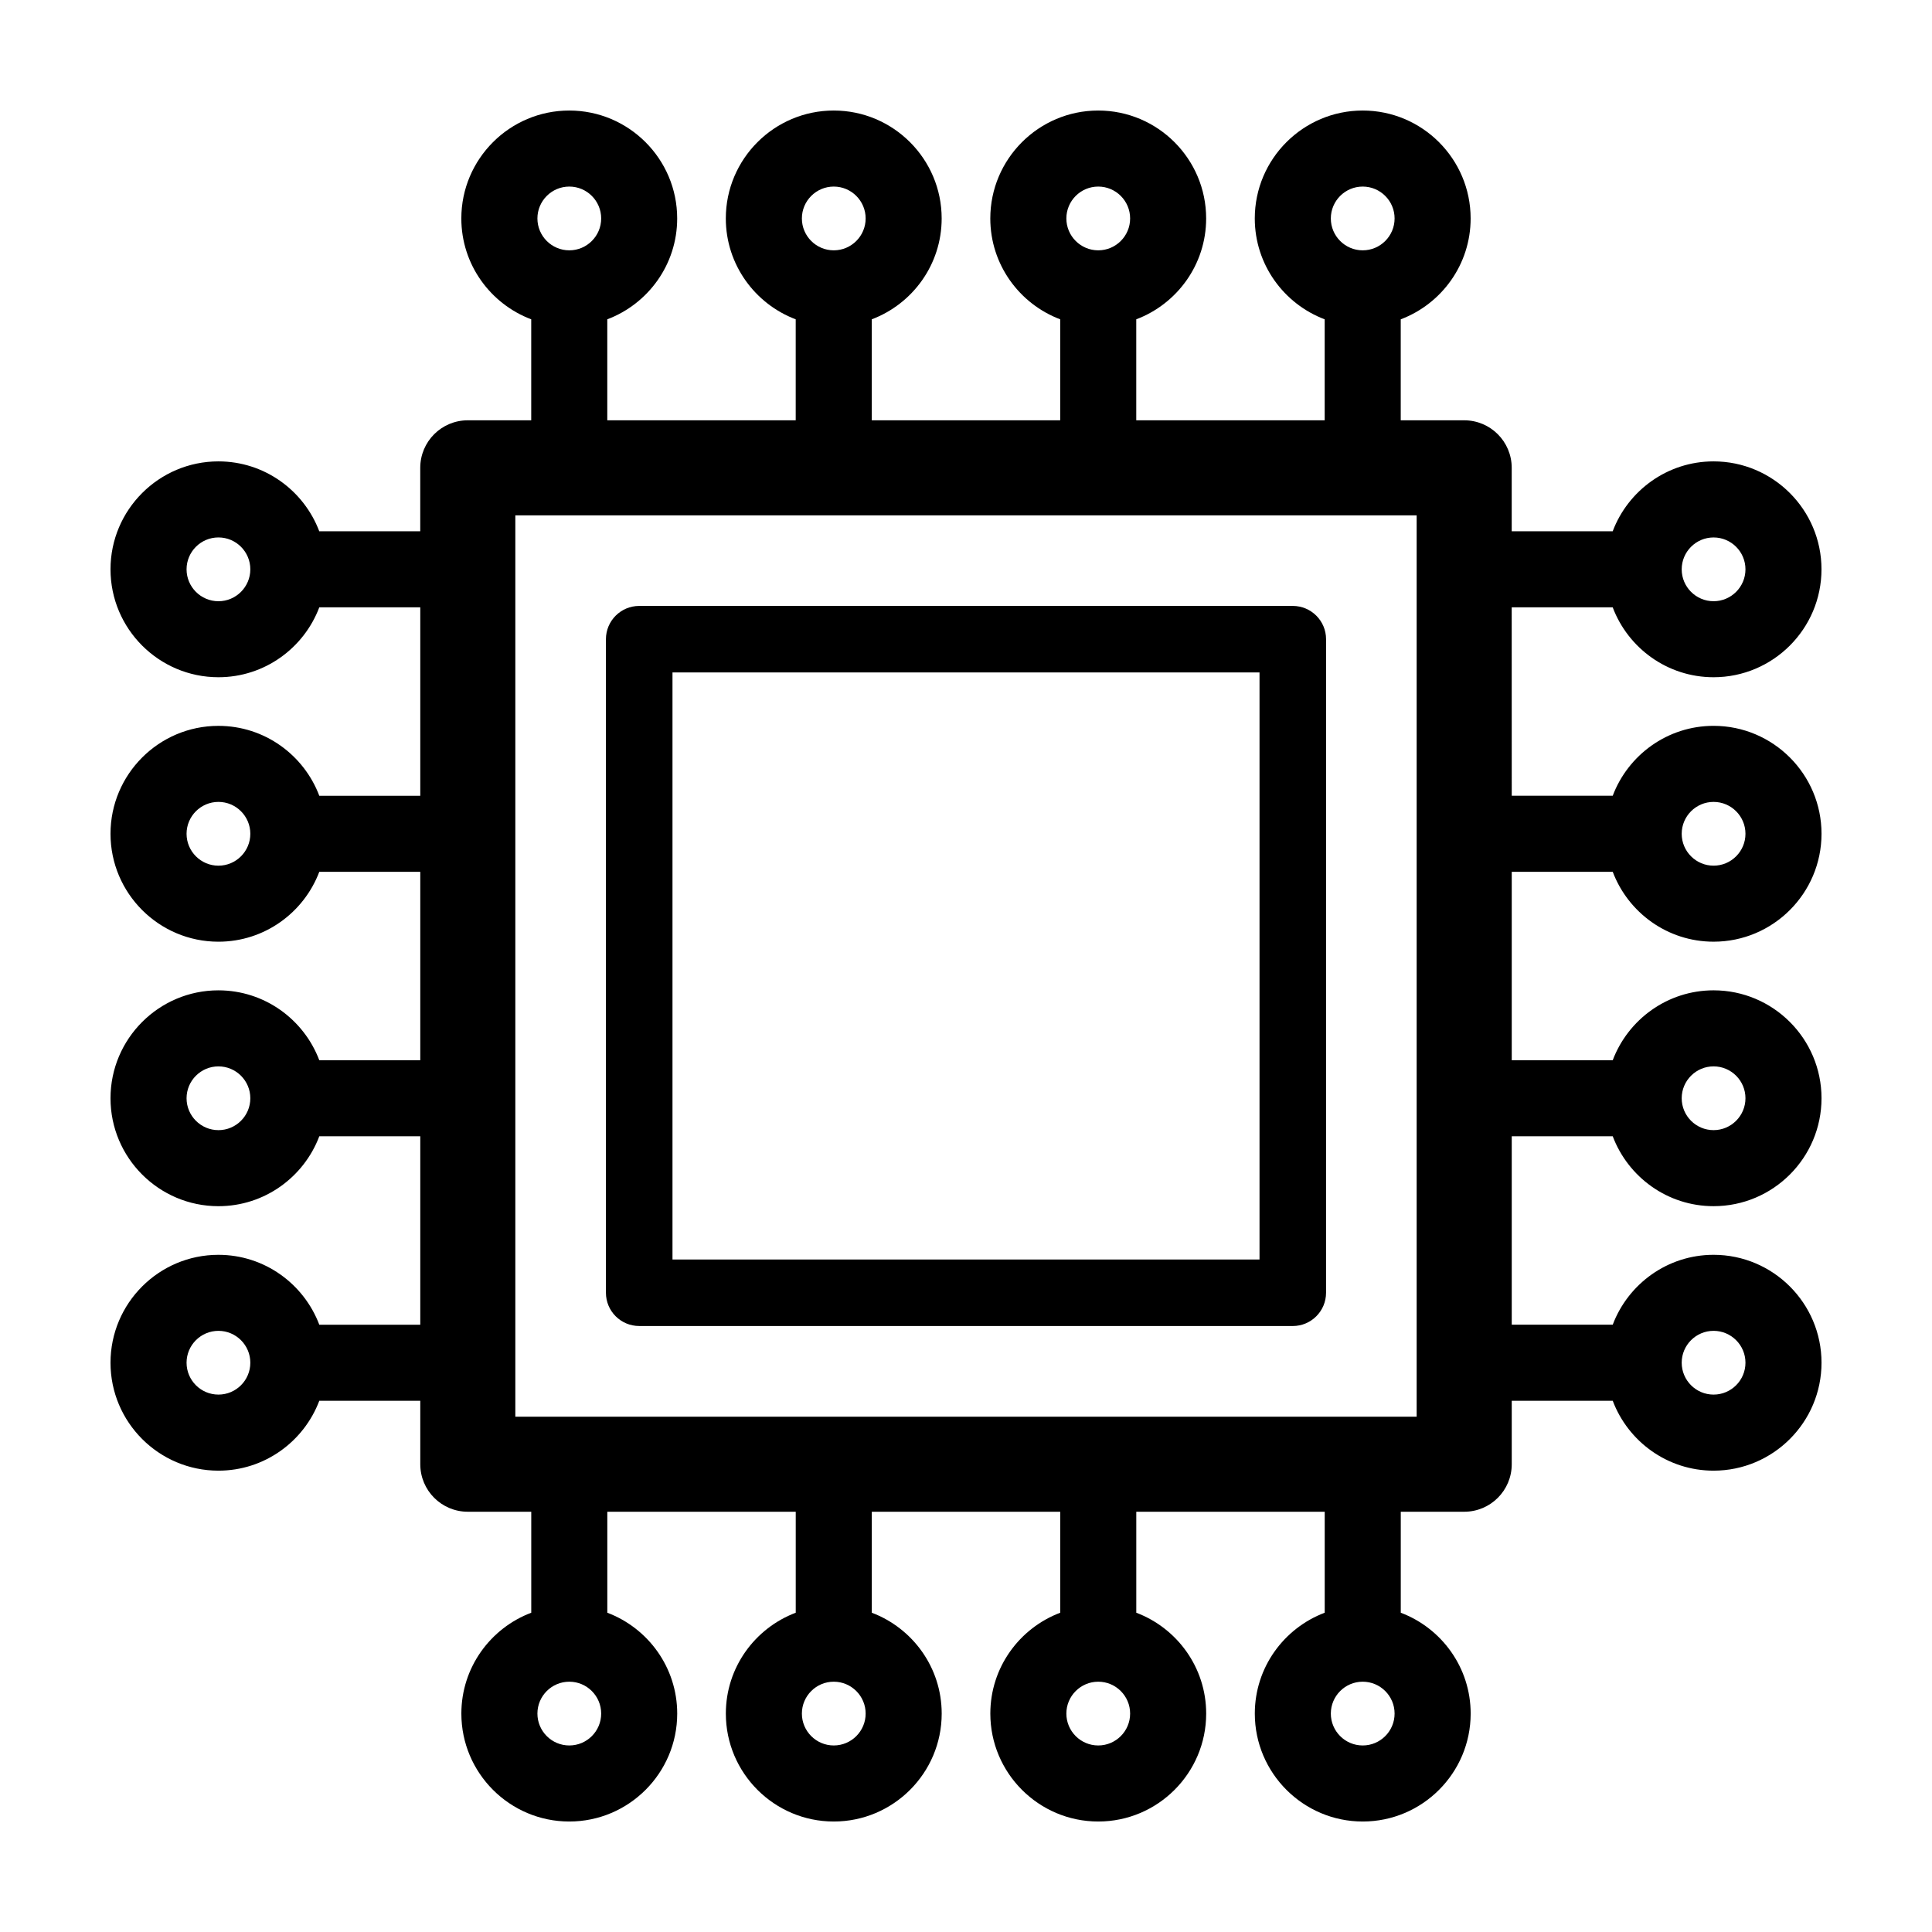
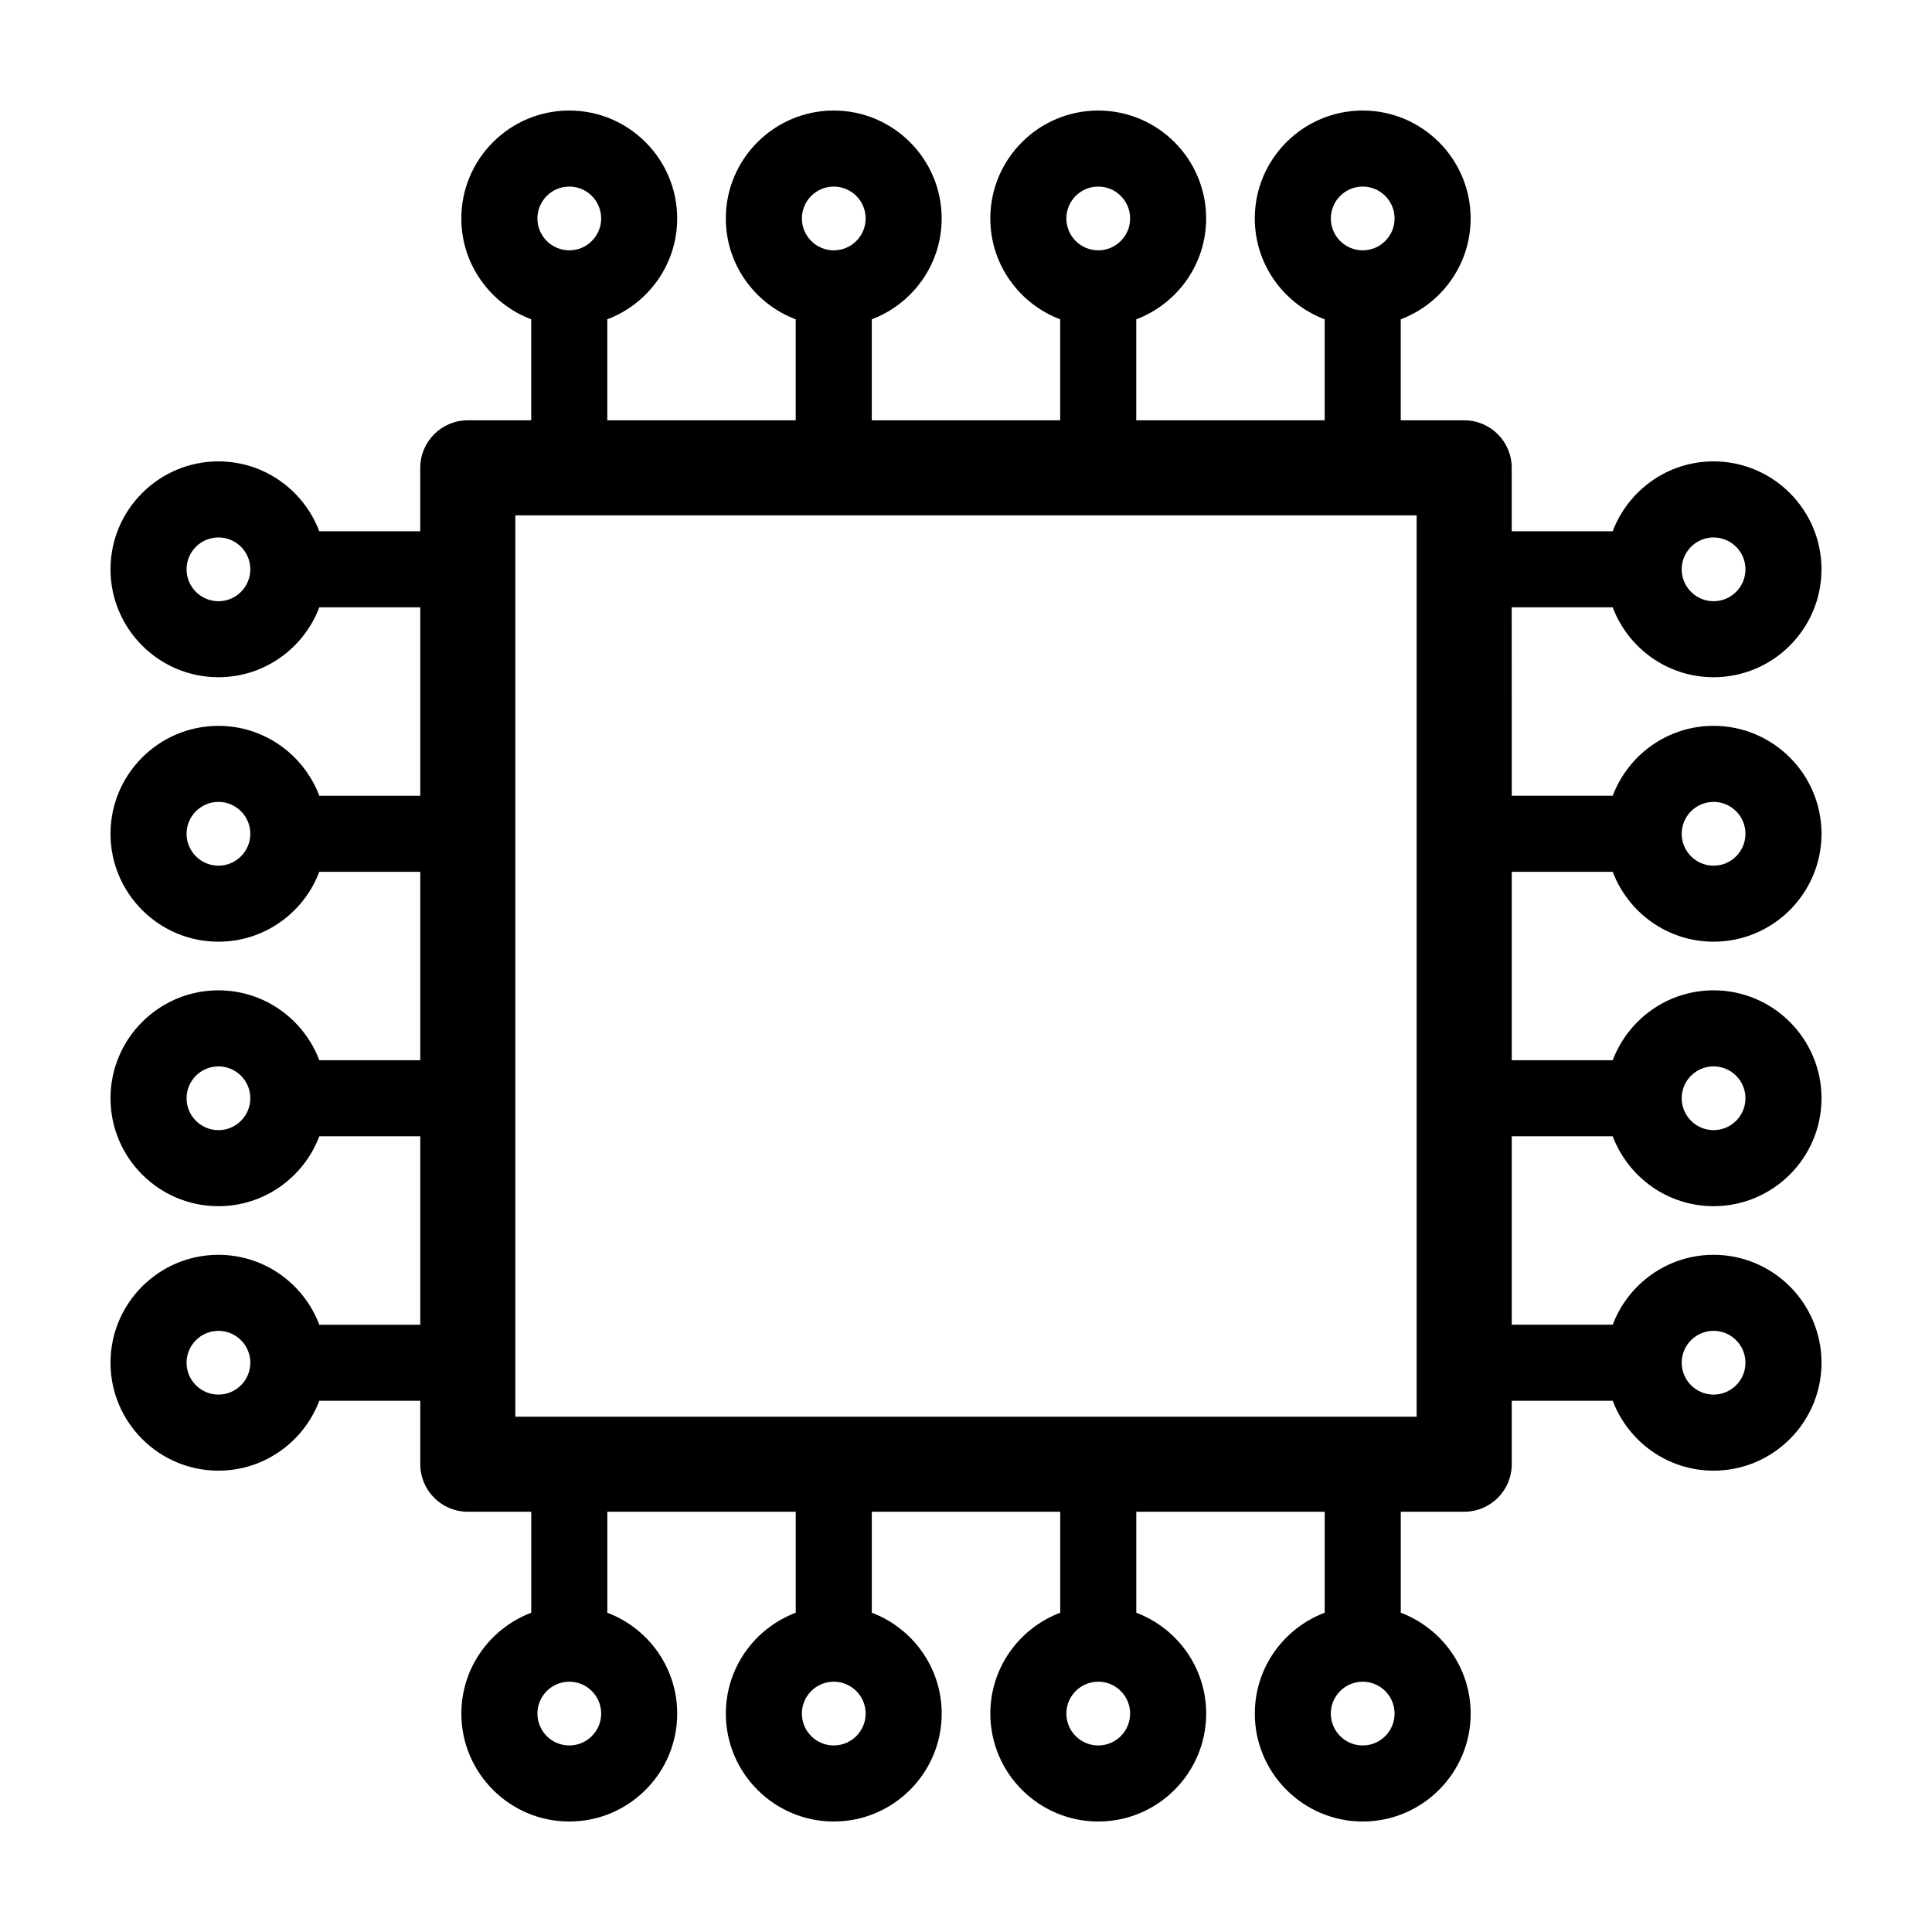
<svg xmlns="http://www.w3.org/2000/svg" fill="#000000" width="800px" height="800px" version="1.1" viewBox="144 144 512 512">
  <g>
    <path d="m544.62 304.95h26.762c4.086 10.809 14.508 18.523 26.73 18.523 15.77 0 28.602-12.832 28.602-28.602 0-15.77-12.832-28.602-28.602-28.602-12.223 0-22.645 7.719-26.73 18.523h-26.762v-16.816c0-6.957-5.637-12.594-12.594-12.594h-16.816v-26.762c10.809-4.086 18.523-14.508 18.523-26.73 0-15.77-12.828-28.602-28.602-28.602-15.773 0-28.602 12.832-28.602 28.602 0 12.223 7.719 22.645 18.523 26.73v26.762h-49.934v-26.762c10.809-4.086 18.523-14.508 18.523-26.73 0-15.77-12.832-28.602-28.602-28.602-15.77 0-28.602 12.832-28.602 28.602 0 12.223 7.719 22.645 18.523 26.73v26.762h-49.934v-26.762c10.809-4.086 18.523-14.508 18.523-26.73 0-15.77-12.832-28.602-28.602-28.602s-28.602 12.832-28.602 28.602c0 12.223 7.719 22.645 18.523 26.73v26.762h-49.934v-26.762c10.809-4.086 18.523-14.508 18.523-26.73 0-15.77-12.832-28.602-28.602-28.602s-28.602 12.832-28.602 28.602c0 12.223 7.719 22.645 18.523 26.73v26.762h-16.816c-6.957 0-12.594 5.637-12.594 12.594v16.816h-26.762c-4.086-10.809-14.508-18.523-26.73-18.523-15.762 0.008-28.594 12.832-28.594 28.602 0 15.77 12.832 28.602 28.602 28.602 12.223 0 22.645-7.719 26.73-18.523h26.762v49.934h-26.762c-4.086-10.809-14.508-18.523-26.73-18.523-15.77-0.004-28.602 12.828-28.602 28.598s12.832 28.602 28.602 28.602c12.223 0 22.645-7.719 26.73-18.523h26.762v49.934h-26.762c-4.086-10.809-14.508-18.523-26.73-18.523-15.77-0.004-28.602 12.828-28.602 28.602 0 15.773 12.832 28.602 28.602 28.602 12.223 0 22.645-7.719 26.73-18.523h26.762v49.934h-26.762c-4.086-10.809-14.508-18.523-26.73-18.523-15.77-0.008-28.602 12.824-28.602 28.598 0 15.773 12.832 28.602 28.602 28.602 12.223 0 22.645-7.719 26.73-18.523h26.762v16.816c0 6.957 5.637 12.594 12.594 12.594h16.816v26.762c-10.809 4.086-18.523 14.508-18.523 26.73 0 15.77 12.828 28.602 28.602 28.602 15.773 0 28.602-12.832 28.602-28.602 0-12.223-7.719-22.645-18.523-26.73v-26.762h49.934v26.762c-10.809 4.086-18.523 14.508-18.523 26.73 0 15.77 12.832 28.602 28.602 28.602s28.602-12.832 28.602-28.602c0-12.223-7.719-22.645-18.523-26.73v-26.762h49.934v26.762c-10.809 4.086-18.523 14.508-18.523 26.73 0 15.77 12.832 28.602 28.602 28.602s28.602-12.832 28.602-28.602c0-12.223-7.719-22.645-18.523-26.73v-26.762h49.934v26.762c-10.809 4.086-18.523 14.508-18.523 26.73 0 15.77 12.832 28.602 28.602 28.602s28.602-12.832 28.602-28.602c0-12.223-7.719-22.645-18.523-26.73v-26.762h16.816c6.957 0 12.594-5.637 12.594-12.594v-16.816h26.762c4.086 10.809 14.508 18.523 26.73 18.523 15.77 0 28.602-12.828 28.602-28.602 0-15.773-12.832-28.602-28.602-28.602-12.223 0-22.645 7.719-26.73 18.523h-26.762v-49.934h26.762c4.086 10.809 14.508 18.523 26.73 18.523 15.77 0 28.602-12.832 28.602-28.602 0-15.77-12.832-28.602-28.602-28.602-12.223 0-22.645 7.719-26.73 18.523h-26.762v-49.934h26.762c4.086 10.809 14.508 18.523 26.73 18.523 15.77 0 28.602-12.832 28.602-28.602s-12.832-28.602-28.602-28.602c-12.223 0-22.645 7.719-26.73 18.523h-26.762l-0.012-49.926zm53.496-18.52c4.66 0 8.449 3.789 8.449 8.449s-3.789 8.449-8.449 8.449c-4.66 0-8.449-3.789-8.449-8.449s3.789-8.449 8.449-8.449zm-92.984-92.988c4.66 0 8.449 3.789 8.449 8.449 0 4.66-3.789 8.449-8.449 8.449s-8.449-3.789-8.449-8.449c0-4.66 3.789-8.449 8.449-8.449zm-70.086 0c4.66 0 8.449 3.789 8.449 8.449 0 4.66-3.789 8.449-8.449 8.449-4.66 0-8.449-3.789-8.449-8.449 0-4.66 3.789-8.449 8.449-8.449zm-70.09 0c4.66 0 8.449 3.789 8.449 8.449 0 4.66-3.789 8.449-8.449 8.449s-8.449-3.789-8.449-8.449c0-4.66 3.793-8.449 8.449-8.449zm-70.086 0c4.66 0 8.449 3.789 8.449 8.449 0 4.66-3.789 8.449-8.449 8.449-4.66 0-8.449-3.789-8.449-8.449 0-4.66 3.789-8.449 8.449-8.449zm-92.98 109.89c-4.66 0-8.449-3.797-8.449-8.457 0-4.66 3.789-8.449 8.449-8.449 4.66 0 8.449 3.789 8.449 8.449 0 4.66-3.789 8.457-8.449 8.457zm0 70.082c-4.66 0-8.449-3.793-8.449-8.453s3.789-8.449 8.449-8.449c4.66 0 8.449 3.789 8.449 8.449s-3.789 8.453-8.449 8.453zm0 70.086c-4.66 0-8.449-3.793-8.449-8.449s3.789-8.449 8.449-8.449c4.66 0 8.449 3.789 8.449 8.449 0 4.66-3.789 8.449-8.449 8.449zm0 70.082c-4.66 0-8.449-3.785-8.449-8.445s3.789-8.449 8.449-8.449c4.66 0 8.449 3.789 8.449 8.449s-3.789 8.445-8.449 8.445zm92.98 92.984c-4.66 0-8.449-3.789-8.449-8.449s3.789-8.449 8.449-8.449c4.66 0 8.449 3.789 8.449 8.449 0 4.664-3.789 8.449-8.449 8.449zm70.086 0c-4.66 0-8.449-3.789-8.449-8.449s3.789-8.449 8.449-8.449 8.449 3.789 8.449 8.449c0 4.664-3.789 8.449-8.449 8.449zm70.09 0c-4.66 0-8.449-3.789-8.449-8.449s3.789-8.449 8.449-8.449c4.66 0 8.449 3.789 8.449 8.449 0 4.664-3.793 8.449-8.449 8.449zm70.086 0c-4.66 0-8.449-3.789-8.449-8.449s3.789-8.449 8.449-8.449 8.449 3.789 8.449 8.449c0 4.664-3.789 8.449-8.449 8.449zm92.984-109.88c4.66 0 8.449 3.789 8.449 8.449s-3.789 8.449-8.449 8.449c-4.66 0-8.449-3.789-8.449-8.449s3.789-8.449 8.449-8.449zm0-70.086c4.66 0 8.449 3.789 8.449 8.449 0 4.66-3.789 8.449-8.449 8.449-4.66 0-8.449-3.789-8.449-8.449 0-4.66 3.789-8.449 8.449-8.449zm0-70.086c4.66 0 8.449 3.789 8.449 8.449s-3.789 8.449-8.449 8.449c-4.66 0-8.449-3.789-8.449-8.449s3.789-8.449 8.449-8.449zm-78.688 162.92h-238.86v-238.86h238.86z" />
-     <path d="m313.4 495.41h173.2c4.867 0 8.816-3.949 8.816-8.816l0.004-173.2c0-4.867-3.949-8.816-8.816-8.816h-173.21c-4.867 0-8.816 3.949-8.816 8.816v173.2c0 4.867 3.945 8.812 8.816 8.812zm8.816-173.2h155.57v155.57h-155.57z" />
  </g>
</svg>